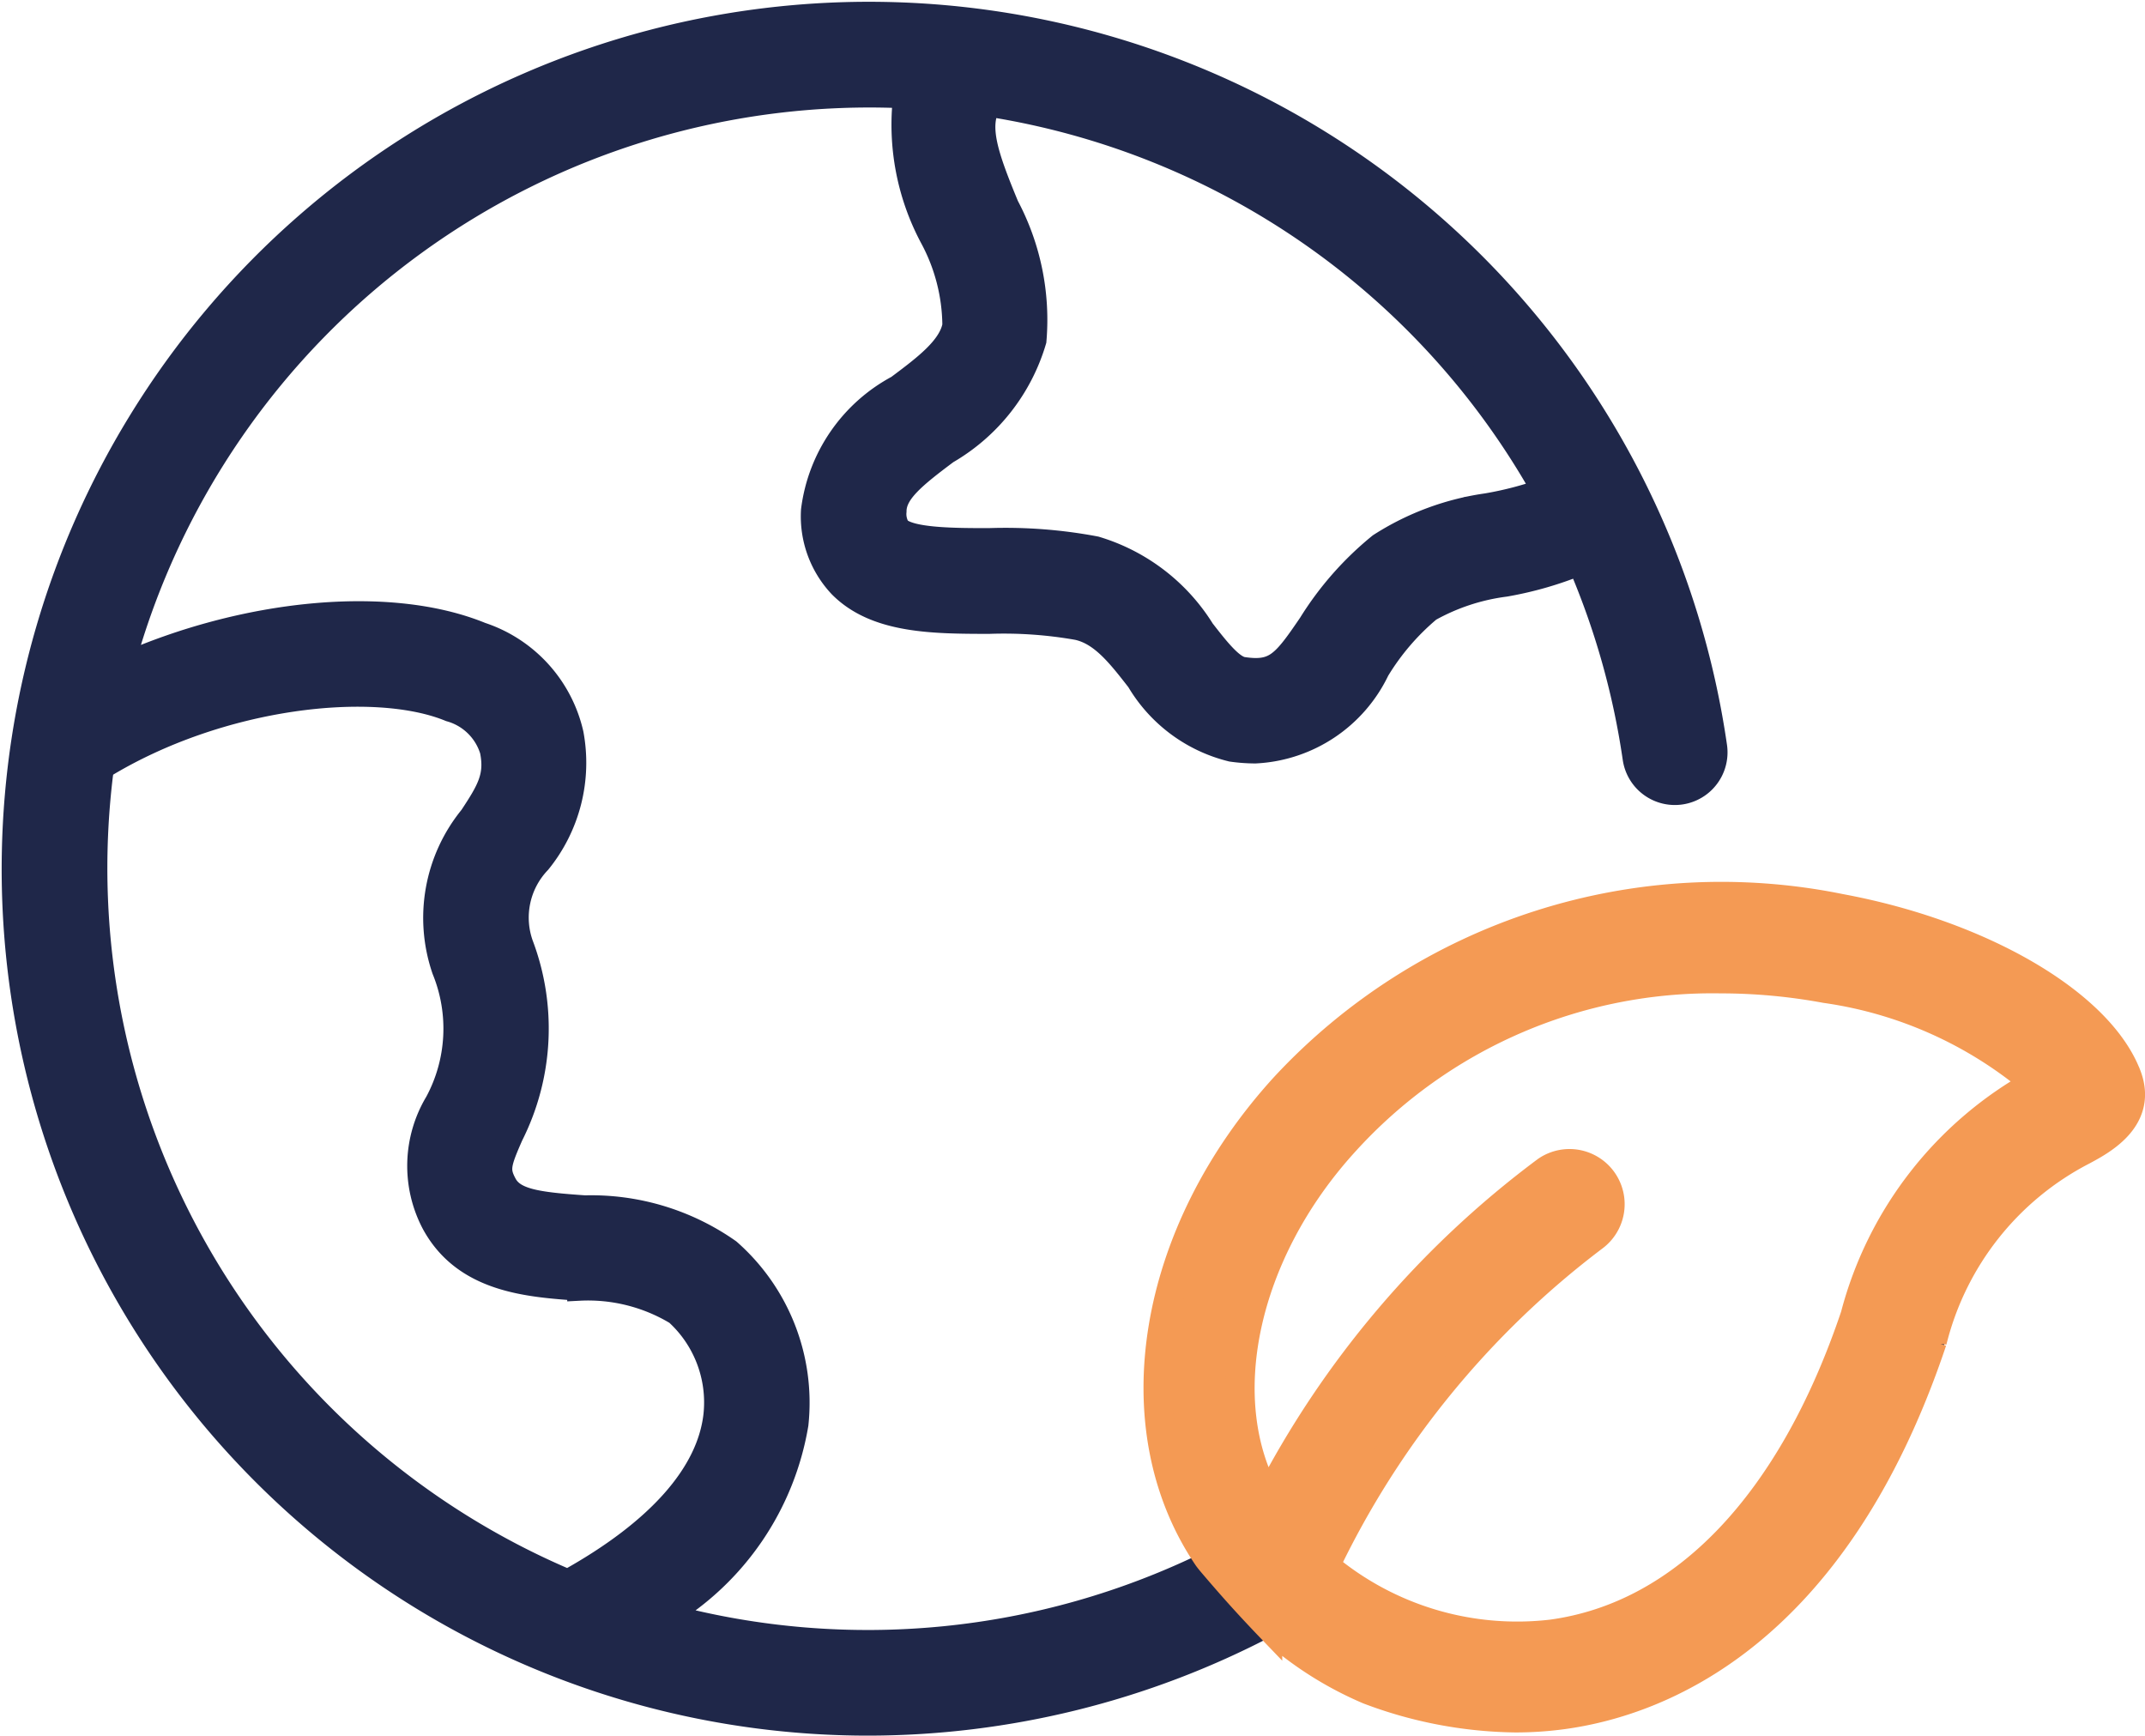
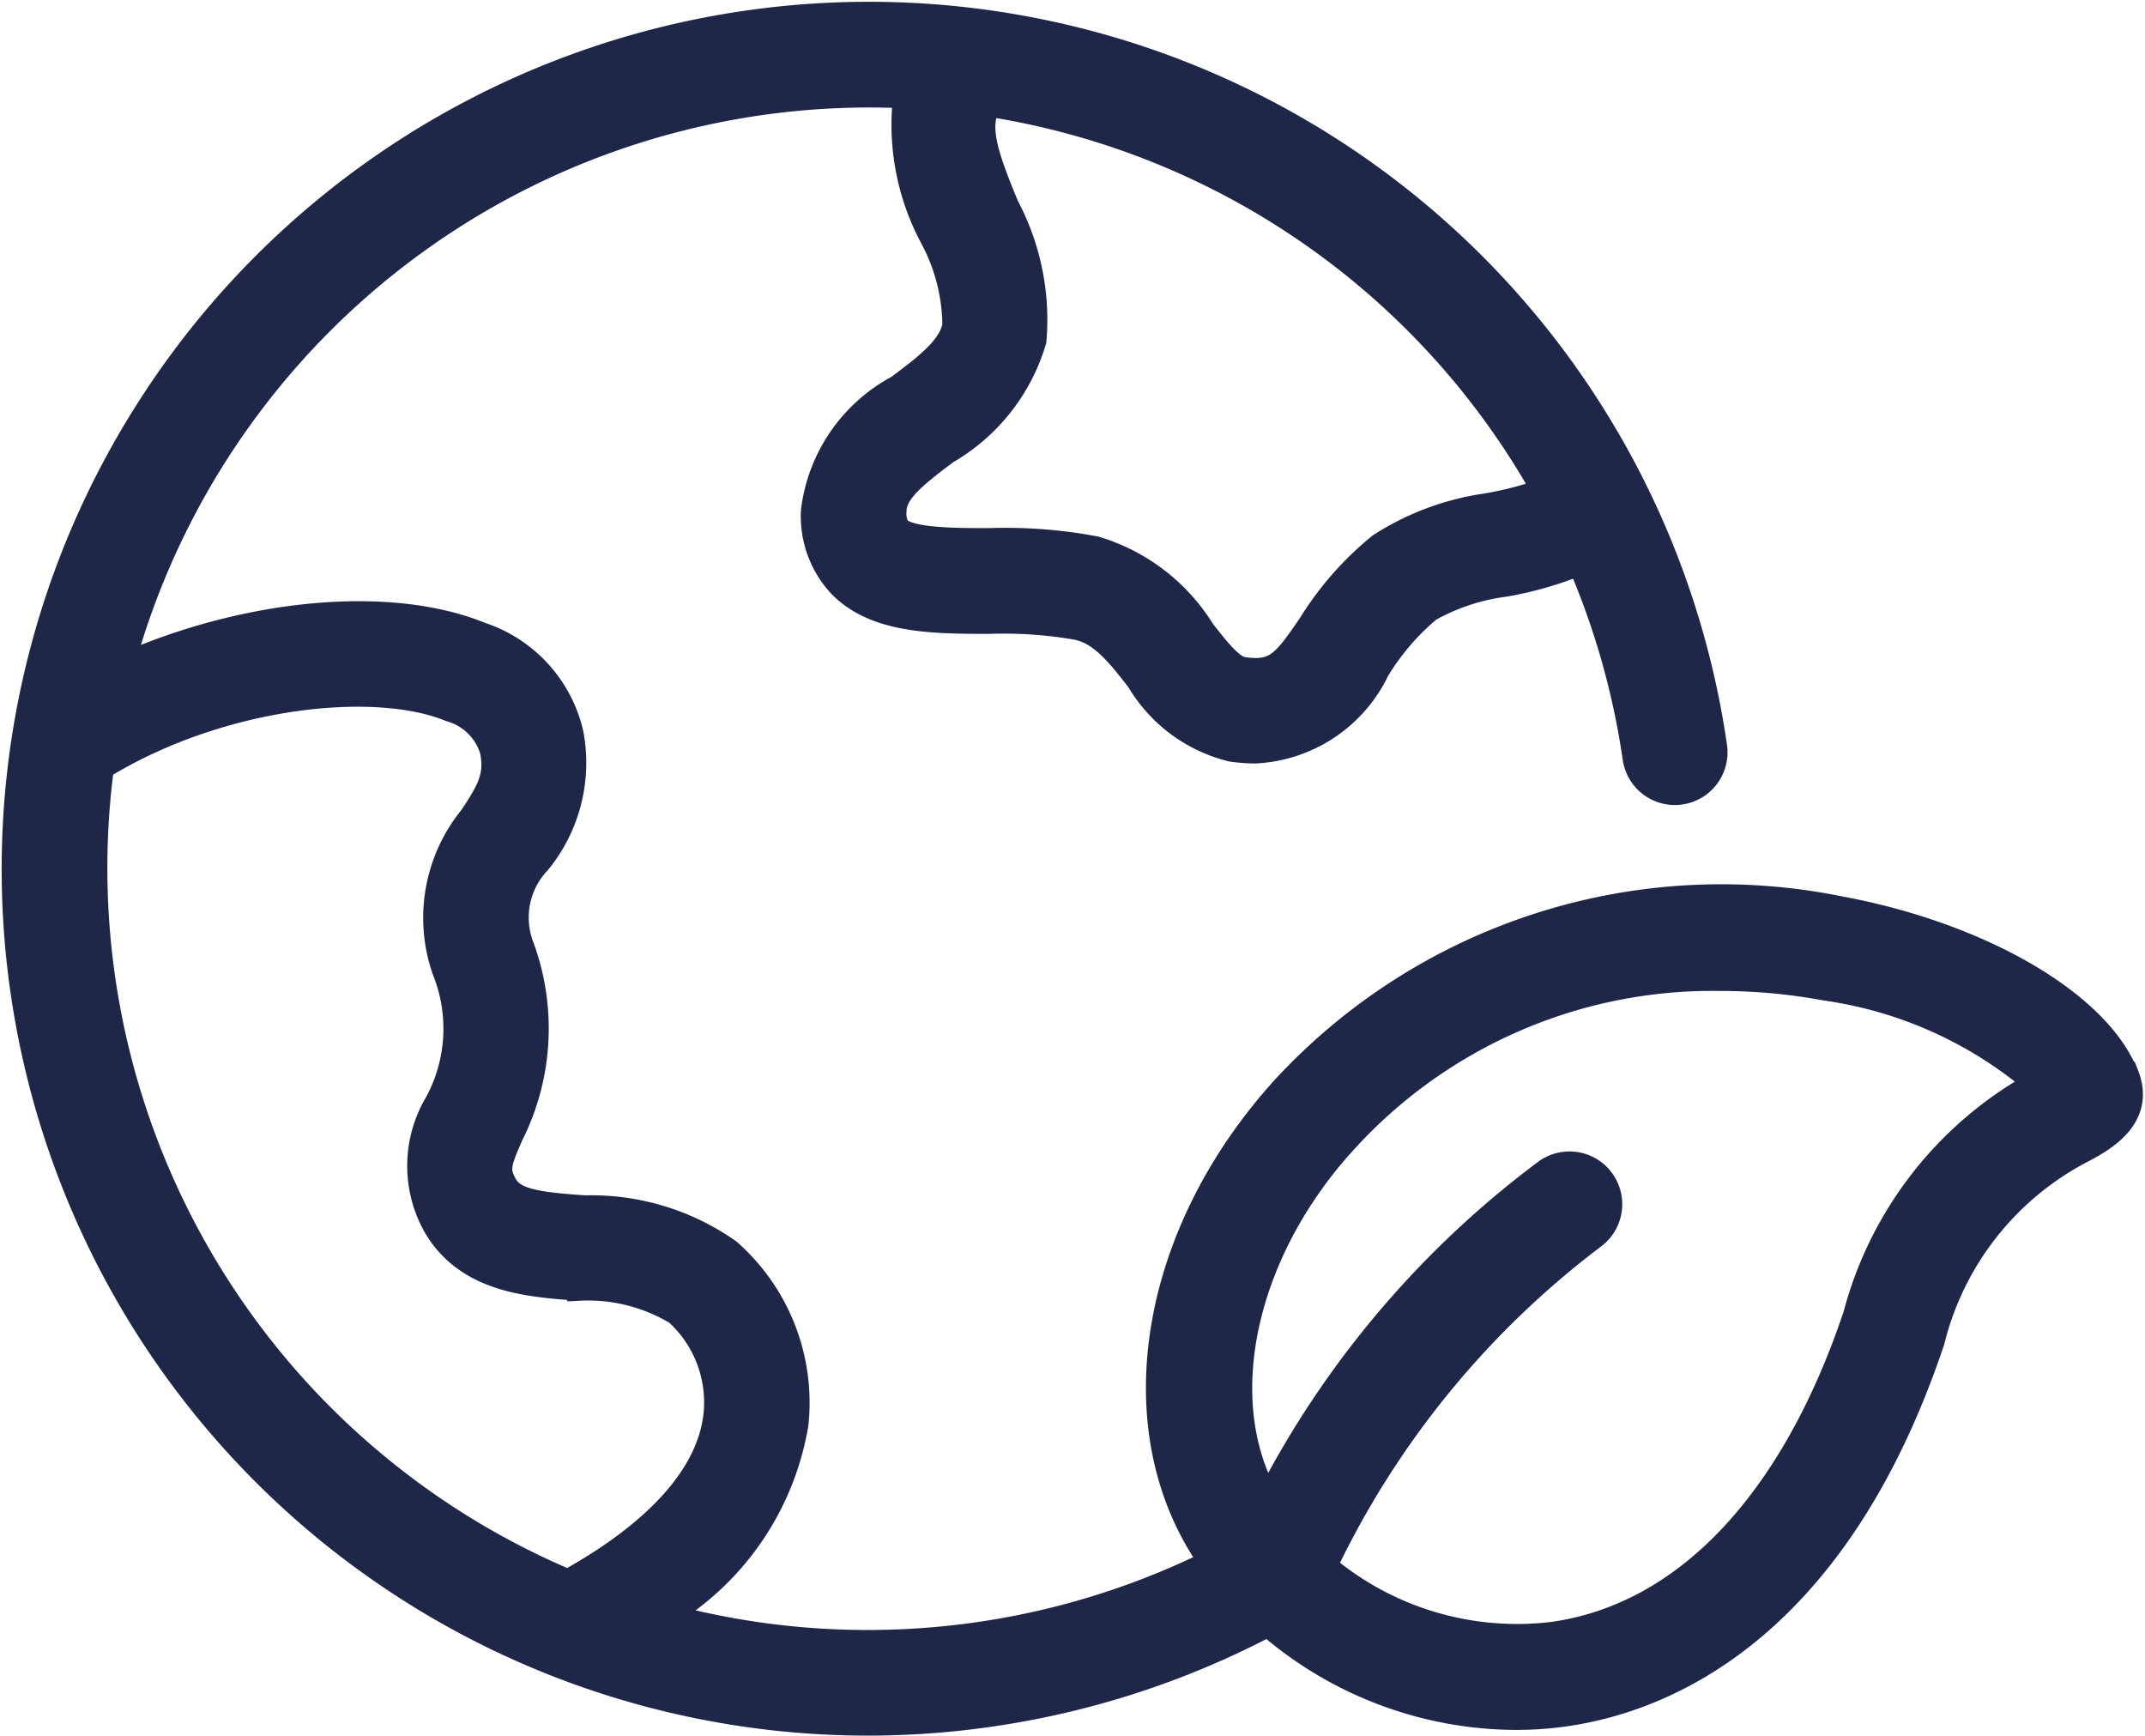
<svg xmlns="http://www.w3.org/2000/svg" width="44.441" height="35.954" viewBox="0 0 44.441 35.954">
  <g id="Groupe_24439" data-name="Groupe 24439" transform="translate(-12.788 -17.004)">
    <path id="eco-friendly" d="M43.776,28.14c-.581-1.492-3.02-2.912-5.929-3.452a12.342,12.342,0,0,0-11.516,3.7c-2.763,3.03-3.42,7.032-1.6,9.731.025.037.056.069.082.106a16.078,16.078,0,0,1-11.291,1.111,5.736,5.736,0,0,0,2.695-3.965,4.186,4.186,0,0,0-1.4-3.588,4.958,4.958,0,0,0-2.984-.9c-.986-.068-1.471-.137-1.654-.478-.162-.3-.128-.428.131-1.016a4.913,4.913,0,0,0,.208-3.951,1.669,1.669,0,0,1,.368-1.714,3.258,3.258,0,0,0,.672-2.651A2.836,2.836,0,0,0,9.684,19.01c-1.922-.786-4.912-.47-7.434.655a16.052,16.052,0,0,1,16.222-11.8,4.959,4.959,0,0,0,.55,2.925,3.894,3.894,0,0,1,.469,1.826c-.088.464-.614.857-1.172,1.274a3.372,3.372,0,0,0-1.757,2.554,2.1,2.1,0,0,0,.566,1.562c.73.741,1.923.744,3.075.746a8.771,8.771,0,0,1,1.839.128c.5.11.853.562,1.26,1.085A3.1,3.1,0,0,0,25.233,21.4a3.525,3.525,0,0,0,.494.036,2.969,2.969,0,0,0,2.531-1.686A5.016,5.016,0,0,1,29.331,18.5h0a4.348,4.348,0,0,1,1.573-.518,7.441,7.441,0,0,0,1.541-.444,16.064,16.064,0,0,1,1.14,4.038.841.841,0,1,0,1.665-.24A17.713,17.713,0,0,0,2.6,14.643a17.7,17.7,0,0,0,15.1,26.932,17.845,17.845,0,0,0,8.289-2.05,7.891,7.891,0,0,0,5.131,1.932,7.262,7.262,0,0,0,.982-.066c1.979-.27,5.606-1.632,7.656-7.74a6.082,6.082,0,0,1,3.116-3.946c.408-.219,1.257-.677.909-1.566ZM30.558,16.334a5.527,5.527,0,0,0-2.251.829A6.581,6.581,0,0,0,26.865,18.8c-.555.816-.728,1.028-1.395.93-.237-.034-.54-.424-.833-.8a3.942,3.942,0,0,0-2.222-1.7,10.036,10.036,0,0,0-2.206-.169c-.693,0-1.642,0-1.878-.243a.563.563,0,0,1-.082-.357c0-.392.412-.724,1.081-1.225a3.964,3.964,0,0,0,1.818-2.311,5.021,5.021,0,0,0-.568-2.784C20.14,9.08,19.952,8.5,20.2,8.038a16.031,16.031,0,0,1,11.5,7.995,7.124,7.124,0,0,1-1.143.3ZM1.842,21.759c2.436-1.49,5.634-1.832,7.2-1.187a1.256,1.256,0,0,1,.865.842c.111.535-.06.826-.427,1.382a3.3,3.3,0,0,0-.565,3.164,3.233,3.233,0,0,1-.146,2.749,2.548,2.548,0,0,0-.072,2.5c.646,1.192,1.964,1.283,3.022,1.357a3.552,3.552,0,0,1,2.017.506,2.5,2.5,0,0,1,.805,2.113c-.135,1.222-1.19,2.409-3.059,3.446A16.048,16.048,0,0,1,1.812,21.89c.012-.044.018-.087.03-.131ZM38.153,33.115C36.848,37,34.616,39.346,31.869,39.72a6.191,6.191,0,0,1-4.7-1.407,18.548,18.548,0,0,1,5.567-6.819.843.843,0,0,0-.978-1.373,19.757,19.757,0,0,0-5.773,6.809c-1.162-2.029-.524-5.087,1.592-7.407a10.285,10.285,0,0,1,7.794-3.374,11.965,11.965,0,0,1,2.169.2A8.577,8.577,0,0,1,41.9,28.312,7.733,7.733,0,0,0,38.153,33.115Z" transform="translate(13.071 11.133)" fill="#1f2749" stroke="#1f2749" stroke-width="0.5" />
-     <path id="eco-friendly-2" data-name="eco-friendly" d="M43.776,28.14c-.581-1.492-3.02-2.912-5.929-3.452a12.342,12.342,0,0,0-11.516,3.7c-2.763,3.03-3.42,7.032-1.6,9.731.025.037.082.106.082.106s.278.329.57.655.6.647.6.647a7.291,7.291,0,0,0,2.091,1.352,8.848,8.848,0,0,0,3.04.58,7.262,7.262,0,0,0,.982-.066c1.979-.27,5.606-1.632,7.656-7.74a6.082,6.082,0,0,1,3.116-3.946c.408-.219,1.257-.677.909-1.566Zm-5.622,4.975C36.848,37,34.616,39.346,31.869,39.72a6.191,6.191,0,0,1-4.7-1.407,18.548,18.548,0,0,1,5.567-6.819.843.843,0,0,0-.978-1.373,19.757,19.757,0,0,0-5.773,6.809c-1.162-2.029-.524-5.087,1.592-7.407a10.285,10.285,0,0,1,7.794-3.374,11.965,11.965,0,0,1,2.169.2A8.577,8.577,0,0,1,41.9,28.312,7.733,7.733,0,0,0,38.153,33.115Z" transform="translate(13.071 11.133)" fill="#f49a54" stroke="#f49a54" stroke-width="0.6" />
  </g>
</svg>